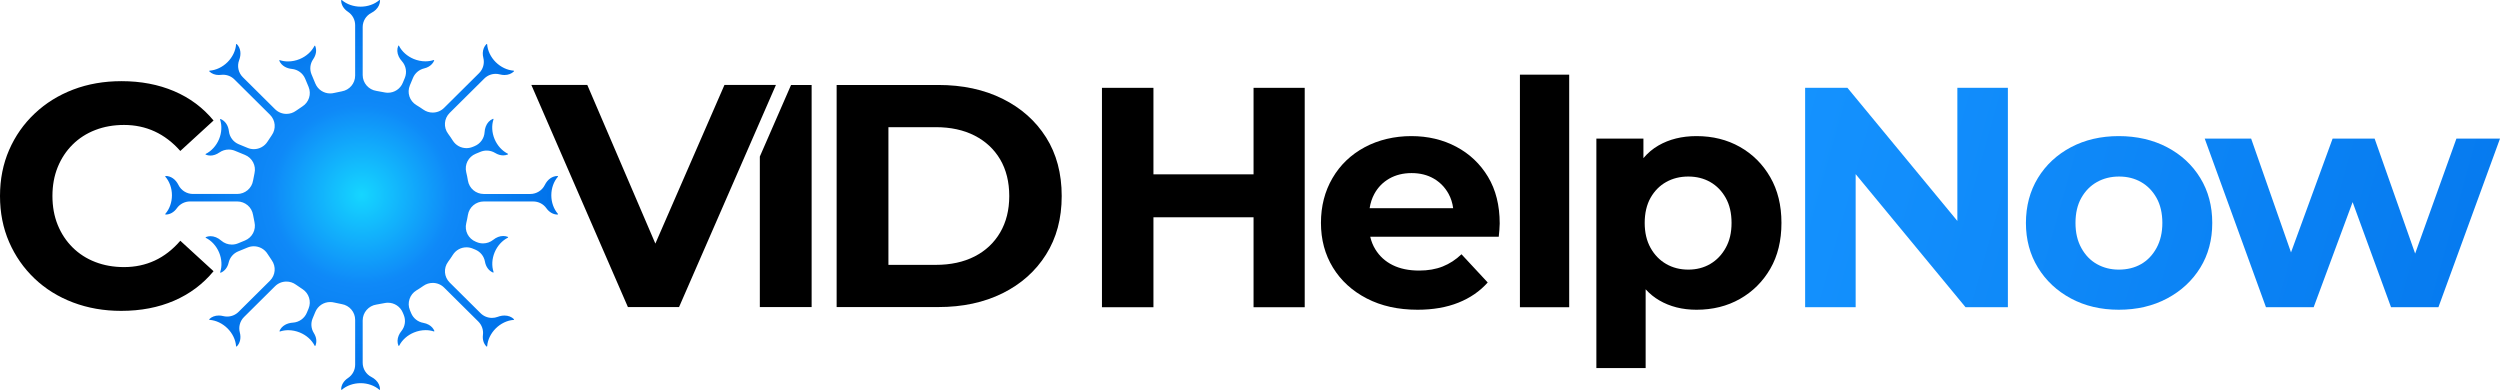
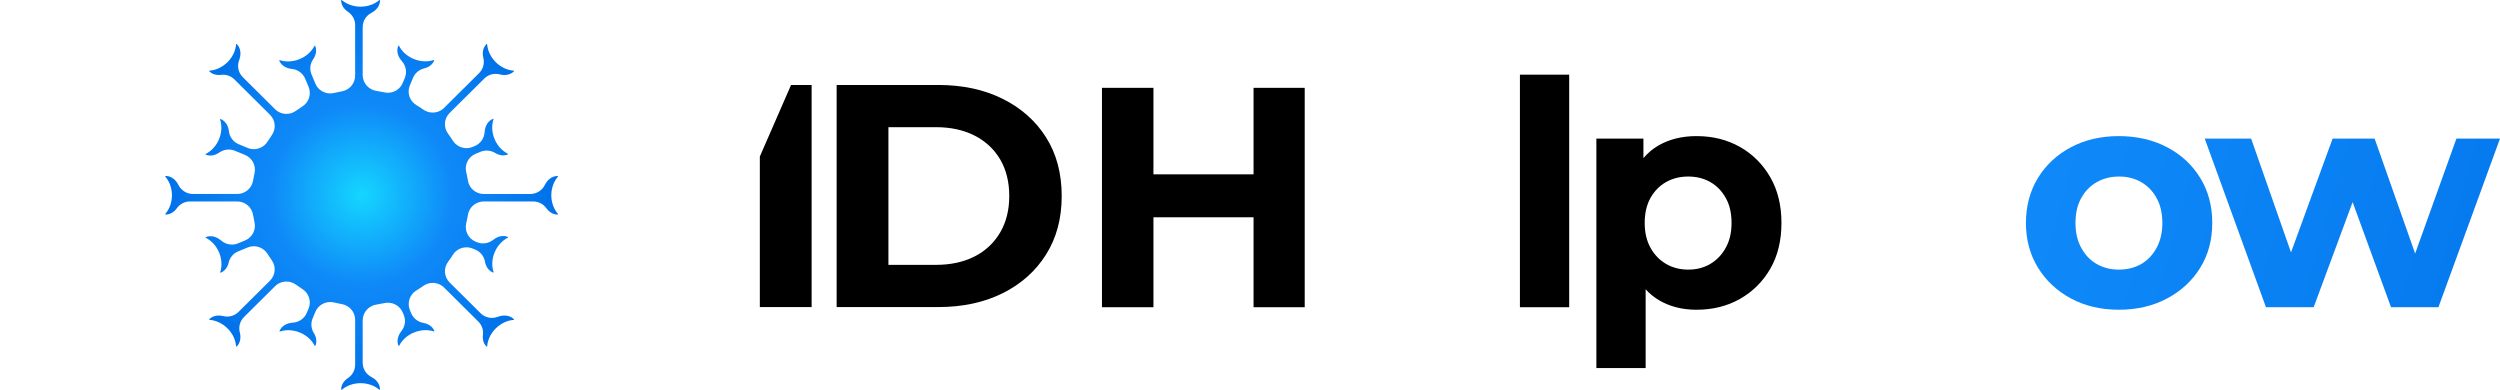
<svg xmlns="http://www.w3.org/2000/svg" width="295" height="46" viewBox="0 0 295 46" fill="none">
  <g clip-path="url(#clip0_2048_3694)">
    <path d="M289.857 16.355L284.987 29.919L280.205 16.355H275.248L270.339 29.784L265.634 16.355H260.156L267.385 36.253H273.012L277.609 23.849L282.143 36.253H287.733L295 16.355H289.857Z" fill="url(#paint0_linear_2048_3694)" />
    <path d="M250.015 36.549C247.903 36.549 246.021 36.105 244.369 35.218C242.716 34.33 241.419 33.116 240.475 31.575C239.53 30.034 239.059 28.278 239.059 26.305C239.059 24.332 239.531 22.539 240.475 20.998C241.419 19.457 242.716 18.249 244.369 17.373C246.021 16.499 247.903 16.06 250.015 16.06C252.127 16.06 254.052 16.499 255.717 17.373C257.381 18.249 258.686 19.457 259.63 20.998C260.574 22.539 261.046 24.308 261.046 26.305C261.046 28.302 260.574 30.065 259.63 31.594C258.686 33.123 257.382 34.331 255.717 35.218C254.052 36.106 252.152 36.549 250.015 36.549ZM250.015 31.815C251.008 31.815 251.884 31.6 252.642 31.168C253.399 30.737 254.008 30.102 254.468 29.264C254.927 28.425 255.158 27.439 255.158 26.305C255.158 25.171 254.928 24.16 254.468 23.346C254.008 22.532 253.399 21.91 252.642 21.479C251.884 21.047 251.021 20.831 250.052 20.831C249.082 20.831 248.213 21.047 247.443 21.479C246.672 21.91 246.058 22.533 245.598 23.346C245.138 24.16 244.908 25.146 244.908 26.305C244.908 27.463 245.138 28.426 245.598 29.264C246.057 30.102 246.672 30.737 247.443 31.168C248.213 31.599 249.07 31.815 250.014 31.815H250.015Z" fill="url(#paint1_linear_2048_3694)" />
-     <path d="M230.968 10.364V26.071L217.999 10.364H213.005V36.253H218.968V20.547L231.937 36.253H236.93V10.364H230.968Z" fill="url(#paint2_linear_2048_3694)" />
    <path d="M208.888 20.905C208.006 19.376 206.813 18.186 205.31 17.336C203.807 16.485 202.098 16.06 200.186 16.06C198.472 16.06 196.974 16.43 195.695 17.169C195.02 17.559 194.43 18.057 193.924 18.66V16.355H188.372V43.429H194.186V34.136C194.658 34.657 195.192 35.092 195.788 35.44C197.056 36.18 198.521 36.55 200.186 36.55C202.098 36.55 203.807 36.125 205.31 35.274C206.813 34.423 208.005 33.239 208.888 31.723C209.769 30.207 210.211 28.401 210.211 26.305C210.211 24.209 209.77 22.434 208.888 20.905ZM203.633 29.245C203.173 30.071 202.565 30.706 201.807 31.149C201.049 31.593 200.186 31.815 199.217 31.815C198.248 31.815 197.378 31.593 196.608 31.149C195.838 30.705 195.223 30.071 194.763 29.245C194.303 28.419 194.074 27.439 194.074 26.304C194.074 25.169 194.303 24.159 194.763 23.345C195.223 22.532 195.838 21.909 196.608 21.478C197.378 21.047 198.248 20.831 199.217 20.831C200.186 20.831 201.049 21.047 201.807 21.478C202.565 21.909 203.173 22.532 203.633 23.345C204.093 24.159 204.323 25.146 204.323 26.304C204.323 27.463 204.093 28.419 203.633 29.245Z" fill="black" />
    <path d="M179.351 36.253V8.81H185.165V36.253H179.351Z" fill="black" />
-     <path d="M175.587 20.868C174.667 19.339 173.419 18.156 171.841 17.317C170.263 16.479 168.493 16.06 166.531 16.06C164.569 16.06 162.661 16.498 161.034 17.373C159.407 18.248 158.139 19.462 157.233 21.016C156.325 22.569 155.872 24.333 155.872 26.305C155.872 28.277 156.344 30.035 157.288 31.575C158.232 33.116 159.562 34.33 161.276 35.218C162.99 36.106 164.989 36.549 167.275 36.549C169.089 36.549 170.691 36.272 172.083 35.717C173.474 35.163 174.629 34.367 175.549 33.332L172.455 30.003C171.785 30.644 171.045 31.125 170.238 31.445C169.43 31.766 168.505 31.927 167.461 31.927C166.244 31.927 165.2 31.711 164.331 31.279C163.461 30.848 162.778 30.225 162.282 29.411C162.007 28.963 161.81 28.469 161.687 27.932H176.853C176.877 27.686 176.902 27.42 176.927 27.137C176.952 26.854 176.965 26.601 176.965 26.379C176.965 24.234 176.505 22.397 175.586 20.868L175.587 20.868ZM163.941 21.071C164.699 20.64 165.575 20.424 166.568 20.424C167.561 20.424 168.431 20.64 169.177 21.071C169.922 21.503 170.505 22.101 170.928 22.865C171.208 23.373 171.39 23.94 171.473 24.566H161.617C161.713 23.946 161.897 23.384 162.17 22.883C162.592 22.107 163.183 21.503 163.941 21.071H163.941Z" fill="black" />
    <path d="M147.919 10.364V20.572H136.106V10.364H130.031V36.253H136.106V25.639H147.919V36.253H153.956V10.364H147.919Z" fill="black" />
    <path d="M98.723 36.233V10.027H110.719C113.586 10.027 116.114 10.569 118.302 11.655C120.49 12.741 122.2 14.257 123.432 16.204C124.664 18.151 125.281 20.459 125.281 23.13C125.281 25.801 124.664 28.078 123.432 30.037C122.2 31.997 120.49 33.519 118.302 34.605C116.114 35.691 113.586 36.233 110.719 36.233H98.723ZM104.834 31.254H110.417C112.176 31.254 113.704 30.923 115 30.262C116.295 29.601 117.301 28.659 118.018 27.435C118.734 26.212 119.093 24.777 119.093 23.13C119.093 21.483 118.734 20.017 118.018 18.806C117.301 17.596 116.295 16.66 115 15.998C113.704 15.337 112.176 15.006 110.417 15.006H104.834V31.255V31.254Z" fill="black" />
    <path d="M93.345 10.027L89.66 18.474V36.233H95.772V10.027H93.345Z" fill="black" />
-     <path d="M74.093 36.233L62.701 10.026H69.302L79.261 33.238H75.375L85.485 10.026H91.559L80.128 36.233H74.093H74.093Z" fill="black" />
    <path d="M44.793 46C44.781 46 44.77 45.995 44.76 45.987C44.189 45.495 43.384 45.214 42.551 45.214C41.718 45.214 40.913 45.495 40.342 45.987C40.332 45.995 40.32 46 40.309 46C40.284 46 40.258 45.973 40.258 45.955V45.946C40.258 45.435 40.553 44.946 41.066 44.605C41.594 44.254 41.908 43.668 41.908 43.038V37.744C41.908 36.823 41.244 36.042 40.331 35.886C40.027 35.834 39.721 35.77 39.423 35.696C39.273 35.659 39.119 35.64 38.965 35.64C38.195 35.64 37.506 36.097 37.21 36.805L36.889 37.575C36.653 38.139 36.708 38.784 37.035 39.3C37.344 39.788 37.412 40.331 37.22 40.789L37.217 40.798C37.213 40.808 37.203 40.821 37.175 40.821C37.148 40.821 37.139 40.815 37.128 40.792C36.79 40.121 36.154 39.555 35.385 39.239C34.946 39.058 34.472 38.962 34.017 38.962C33.677 38.962 33.351 39.014 33.047 39.114C33.039 39.116 33.034 39.118 33.028 39.118C33.012 39.118 32.996 39.109 32.985 39.093C32.977 39.081 32.976 39.066 32.982 39.053L32.985 39.044C33.108 38.751 33.333 38.504 33.637 38.332C33.902 38.182 34.221 38.092 34.562 38.071C35.283 38.028 35.927 37.572 36.203 36.911L36.41 36.416C36.764 35.568 36.454 34.594 35.673 34.102C35.42 33.943 35.169 33.772 34.927 33.595C34.597 33.353 34.207 33.225 33.797 33.225C33.289 33.225 32.812 33.422 32.453 33.778L28.792 37.411C28.317 37.883 28.127 38.578 28.298 39.223C28.468 39.869 28.336 40.487 27.943 40.877L27.936 40.883C27.926 40.893 27.922 40.894 27.91 40.894C27.886 40.894 27.857 40.868 27.856 40.845C27.802 40.097 27.434 39.333 26.845 38.748C26.256 38.163 25.485 37.797 24.732 37.744C24.714 37.743 24.692 37.727 24.686 37.71C24.681 37.696 24.686 37.672 24.695 37.662L24.7 37.657C24.977 37.383 25.373 37.231 25.812 37.231C25.984 37.231 26.161 37.253 26.338 37.297C26.49 37.335 26.646 37.355 26.803 37.355C27.311 37.355 27.788 37.158 28.147 36.802L31.855 33.123C32.513 32.47 32.599 31.449 32.059 30.696C31.889 30.458 31.724 30.211 31.571 29.962C31.228 29.405 30.607 29.06 29.95 29.06C29.7 29.06 29.455 29.108 29.223 29.204L28.106 29.663C27.536 29.898 27.115 30.394 26.98 30.992C26.852 31.555 26.513 31.988 26.05 32.179L26.041 32.182C26.034 32.185 26.029 32.186 26.025 32.186C26.016 32.186 25.997 32.178 25.987 32.163C25.979 32.152 25.976 32.131 25.981 32.117C26.22 31.406 26.174 30.56 25.855 29.796C25.536 29.031 24.966 28.401 24.29 28.066C24.274 28.058 24.26 28.034 24.261 28.017C24.261 28.002 24.275 27.982 24.288 27.976L24.295 27.974C24.465 27.904 24.649 27.868 24.837 27.868C25.268 27.868 25.716 28.053 26.101 28.389C26.448 28.693 26.894 28.86 27.357 28.86C27.608 28.86 27.852 28.812 28.084 28.717L28.904 28.38C29.765 28.026 30.238 27.115 30.029 26.215C29.963 25.933 29.907 25.646 29.862 25.361C29.714 24.44 28.925 23.771 27.985 23.771H22.422C21.804 23.771 21.224 24.07 20.868 24.572C20.532 25.045 20.051 25.317 19.548 25.317H19.538C19.528 25.317 19.507 25.304 19.502 25.29C19.494 25.274 19.498 25.246 19.509 25.234C20.005 24.667 20.289 23.868 20.289 23.041C20.289 22.215 20.005 21.416 19.509 20.849C19.498 20.835 19.494 20.809 19.502 20.792C19.508 20.779 19.528 20.766 19.543 20.765H19.549C20.167 20.765 20.731 21.163 21.059 21.83C21.376 22.473 22.046 22.888 22.767 22.888H27.986C28.925 22.888 29.714 22.221 29.863 21.3C29.909 21.015 29.965 20.728 30.031 20.448C30.241 19.546 29.769 18.634 28.906 18.279L27.714 17.789C27.483 17.694 27.238 17.646 26.987 17.646C26.593 17.646 26.214 17.766 25.892 17.991C25.554 18.227 25.175 18.358 24.827 18.358C24.637 18.358 24.454 18.322 24.283 18.252L24.275 18.248C24.265 18.244 24.25 18.224 24.25 18.208C24.25 18.191 24.263 18.167 24.279 18.159C24.954 17.824 25.525 17.194 25.844 16.43C26.163 15.665 26.209 14.819 25.969 14.108C25.965 14.094 25.968 14.073 25.976 14.062C25.986 14.048 26.005 14.039 26.014 14.039C26.018 14.039 26.022 14.039 26.032 14.043L26.041 14.047C26.573 14.267 26.937 14.805 27.012 15.486C27.088 16.17 27.533 16.759 28.174 17.022L29.227 17.456C29.459 17.551 29.704 17.6 29.954 17.6C30.612 17.6 31.233 17.254 31.576 16.697C31.729 16.448 31.892 16.202 32.063 15.964C32.602 15.211 32.515 14.191 31.857 13.538L27.659 9.371C27.3 9.015 26.823 8.819 26.315 8.819C26.235 8.819 26.155 8.824 26.075 8.834C25.988 8.845 25.9 8.851 25.813 8.851C25.373 8.851 24.979 8.699 24.701 8.425L24.694 8.417C24.687 8.41 24.681 8.387 24.687 8.372C24.694 8.355 24.715 8.339 24.733 8.338C25.487 8.285 26.258 7.919 26.846 7.334C27.435 6.749 27.804 5.985 27.857 5.237C27.859 5.214 27.888 5.188 27.911 5.188C27.922 5.188 27.926 5.188 27.94 5.202L27.941 5.203C28.392 5.65 28.498 6.378 28.22 7.103C27.954 7.797 28.123 8.584 28.652 9.109L32.458 12.886C32.818 13.242 33.294 13.439 33.802 13.439C34.211 13.439 34.601 13.311 34.93 13.07C35.171 12.894 35.421 12.724 35.674 12.565C36.457 12.073 36.767 11.099 36.412 10.25L36.011 9.289C35.742 8.645 35.142 8.203 34.443 8.134C34.138 8.104 33.851 8.016 33.611 7.881C33.308 7.709 33.082 7.462 32.958 7.166L32.955 7.158C32.95 7.145 32.951 7.131 32.959 7.119C32.97 7.103 32.986 7.094 33.002 7.094C33.008 7.094 33.013 7.095 33.02 7.098C33.325 7.198 33.651 7.249 33.99 7.249C34.446 7.249 34.92 7.154 35.359 6.973C36.129 6.656 36.764 6.091 37.102 5.42C37.113 5.397 37.123 5.391 37.149 5.391C37.177 5.391 37.187 5.405 37.192 5.418L37.194 5.423C37.397 5.908 37.308 6.482 36.952 6.995C36.586 7.524 36.515 8.193 36.763 8.786L37.211 9.861C37.506 10.569 38.195 11.025 38.966 11.025C39.12 11.025 39.275 11.006 39.426 10.969C39.723 10.896 40.028 10.832 40.331 10.78C41.244 10.623 41.907 9.842 41.907 8.922V2.962C41.907 2.332 41.592 1.746 41.065 1.395C40.552 1.054 40.257 0.564 40.257 0.052V0.044C40.257 0.027 40.283 0 40.309 0C40.32 0 40.331 0.005 40.341 0.013C40.912 0.505 41.718 0.787 42.55 0.787C43.383 0.787 44.189 0.505 44.76 0.013C44.769 0.005 44.781 0 44.792 0C44.817 0 44.843 0.027 44.843 0.045V0.055C44.843 0.45 44.666 0.84 44.344 1.151C44.197 1.294 44.021 1.419 43.821 1.522C43.189 1.848 42.797 2.489 42.797 3.195V8.861C42.797 9.79 43.495 10.592 44.421 10.727C44.733 10.773 45.047 10.831 45.355 10.899C45.492 10.929 45.632 10.944 45.77 10.944C46.541 10.944 47.23 10.487 47.525 9.78L47.766 9.202C48.044 8.535 47.911 7.757 47.424 7.22C47.266 7.045 47.14 6.858 47.049 6.662C46.85 6.231 46.83 5.8 46.991 5.413L46.995 5.403C46.999 5.392 47.009 5.379 47.036 5.379C47.062 5.379 47.072 5.385 47.084 5.408C47.422 6.079 48.057 6.645 48.826 6.961C49.266 7.142 49.739 7.237 50.195 7.237C50.535 7.237 50.862 7.186 51.166 7.086C51.172 7.084 51.178 7.083 51.184 7.083C51.2 7.083 51.216 7.092 51.227 7.108C51.234 7.12 51.236 7.135 51.23 7.149C51.105 7.449 50.879 7.697 50.575 7.869C50.417 7.959 50.241 8.027 50.051 8.071C49.46 8.211 48.968 8.627 48.735 9.184L48.366 10.069C48.003 10.939 48.329 11.922 49.142 12.407C49.419 12.572 49.693 12.75 49.956 12.935C50.28 13.163 50.66 13.284 51.056 13.284C51.564 13.284 52.042 13.087 52.4 12.731L56.536 8.627C57.007 8.16 57.197 7.472 57.035 6.831C56.986 6.636 56.963 6.44 56.969 6.25C56.982 5.838 57.135 5.467 57.399 5.205L57.406 5.198C57.416 5.188 57.42 5.188 57.432 5.188C57.455 5.188 57.484 5.213 57.486 5.236C57.539 5.985 57.908 6.749 58.497 7.334C59.086 7.918 59.857 8.285 60.611 8.338C60.628 8.339 60.65 8.355 60.656 8.372C60.661 8.386 60.656 8.41 60.647 8.42L60.642 8.425C60.365 8.699 59.97 8.851 59.531 8.851C59.349 8.851 59.163 8.827 58.979 8.778C58.821 8.736 58.657 8.715 58.493 8.715C57.985 8.715 57.508 8.912 57.149 9.268L53.06 13.325C52.39 13.99 52.312 15.022 52.875 15.779C53.071 16.042 53.258 16.316 53.432 16.593C53.782 17.148 54.385 17.48 55.045 17.48C55.295 17.48 55.539 17.431 55.772 17.336L56.011 17.238C56.681 16.962 57.141 16.319 57.181 15.6C57.194 15.367 57.238 15.146 57.315 14.945C57.481 14.503 57.774 14.185 58.162 14.025L58.178 14.018L58.17 14.022C58.179 14.018 58.183 14.018 58.188 14.018C58.197 14.018 58.216 14.027 58.226 14.041C58.234 14.052 58.237 14.073 58.232 14.087C57.994 14.799 58.039 15.644 58.358 16.409C58.677 17.173 59.247 17.803 59.923 18.138C59.939 18.146 59.953 18.17 59.952 18.187C59.952 18.202 59.938 18.222 59.925 18.228L59.917 18.23C59.746 18.3 59.564 18.336 59.376 18.336C59.062 18.336 58.735 18.237 58.428 18.049C58.128 17.865 57.782 17.767 57.429 17.767C57.178 17.767 56.934 17.815 56.702 17.91L56.136 18.143C55.266 18.501 54.795 19.42 55.016 20.329C55.094 20.649 55.16 20.977 55.213 21.302C55.362 22.223 56.151 22.89 57.09 22.89H62.578C63.298 22.89 63.969 22.475 64.285 21.832C64.613 21.165 65.178 20.767 65.796 20.767H65.805C65.816 20.767 65.836 20.78 65.842 20.794C65.85 20.81 65.846 20.838 65.834 20.85C65.339 21.417 65.055 22.216 65.055 23.043C65.055 23.869 65.339 24.668 65.834 25.235C65.846 25.248 65.85 25.276 65.842 25.292C65.836 25.305 65.816 25.318 65.801 25.319H65.795C65.293 25.319 64.811 25.047 64.475 24.574C64.12 24.073 63.539 23.773 62.921 23.773H57.09C56.151 23.773 55.362 24.441 55.213 25.362C55.161 25.688 55.095 26.015 55.017 26.336C54.795 27.244 55.267 28.164 56.137 28.521L56.274 28.578C56.506 28.673 56.75 28.721 57.001 28.721C57.436 28.721 57.862 28.571 58.2 28.299C58.566 28.003 58.976 27.847 59.385 27.847C59.574 27.847 59.757 27.883 59.929 27.953L59.908 27.944C59.915 27.947 59.934 27.955 59.934 27.955C59.946 27.96 59.96 27.981 59.961 27.996C59.961 28.014 59.948 28.037 59.932 28.045C59.257 28.381 58.686 29.01 58.367 29.775C58.048 30.539 58.002 31.385 58.242 32.096C58.246 32.11 58.243 32.131 58.235 32.142C58.225 32.157 58.206 32.165 58.197 32.165C58.193 32.165 58.189 32.165 58.18 32.161L58.172 32.158C57.679 31.955 57.333 31.483 57.222 30.865C57.108 30.229 56.681 29.701 56.079 29.454L55.775 29.328C55.543 29.233 55.298 29.184 55.048 29.184C54.388 29.184 53.785 29.517 53.436 30.072C53.261 30.35 53.074 30.624 52.878 30.888C52.316 31.644 52.394 32.675 53.064 33.34L56.71 36.959C57.069 37.315 57.546 37.511 58.054 37.511C58.287 37.511 58.515 37.469 58.733 37.387C58.999 37.286 59.267 37.234 59.531 37.234C59.97 37.234 60.365 37.385 60.642 37.66L60.651 37.669C60.657 37.675 60.664 37.697 60.658 37.714C60.651 37.731 60.63 37.747 60.612 37.748C59.858 37.801 59.088 38.167 58.499 38.752C57.91 39.337 57.541 40.101 57.487 40.849C57.486 40.872 57.457 40.898 57.434 40.898C57.422 40.898 57.418 40.898 57.405 40.885L57.397 40.877C57.068 40.551 56.918 40.054 56.987 39.516C57.061 38.942 56.858 38.354 56.446 37.945L52.406 33.935C52.047 33.579 51.57 33.383 51.062 33.383C50.666 33.383 50.285 33.503 49.962 33.731C49.697 33.918 49.423 34.096 49.146 34.261C48.347 34.738 48.013 35.744 48.37 36.599L48.521 36.962C48.772 37.559 49.304 37.984 49.946 38.097C50.186 38.139 50.406 38.216 50.6 38.326C50.903 38.497 51.129 38.744 51.253 39.039L51.256 39.048C51.261 39.06 51.26 39.075 51.252 39.087C51.241 39.102 51.225 39.112 51.209 39.112C51.203 39.112 51.198 39.111 51.191 39.109C50.886 39.008 50.56 38.957 50.221 38.957C49.765 38.957 49.291 39.053 48.851 39.233C48.082 39.549 47.446 40.115 47.108 40.787C47.097 40.81 47.087 40.815 47.061 40.815C47.034 40.815 47.024 40.802 47.018 40.789L47.013 40.776C46.865 40.422 46.876 40.004 47.043 39.602C47.121 39.413 47.229 39.233 47.365 39.067C47.802 38.53 47.908 37.799 47.642 37.16L47.527 36.885C47.232 36.178 46.543 35.721 45.773 35.721C45.633 35.721 45.494 35.737 45.357 35.767C45.049 35.835 44.733 35.893 44.421 35.939C43.495 36.074 42.797 36.876 42.797 37.805V42.808C42.797 43.514 43.189 44.155 43.821 44.481C44.021 44.584 44.197 44.709 44.344 44.851C44.667 45.163 44.843 45.554 44.843 45.951V45.959C44.843 45.976 44.817 46.003 44.792 46.003L44.793 46Z" fill="url(#paint3_radial_2048_3694)" />
-     <path d="M14.297 36.683C12.26 36.683 10.368 36.351 8.62 35.691C6.871 35.029 5.357 34.087 4.074 32.864C2.791 31.641 1.791 30.206 1.075 28.559C0.359 26.912 0 25.102 0 23.13C0 21.158 0.359 19.349 1.075 17.701C1.791 16.054 2.797 14.619 4.093 13.396C5.388 12.173 6.904 11.231 8.639 10.569C10.374 9.908 12.272 9.577 14.335 9.577C16.623 9.577 18.692 9.97 20.541 10.757C22.389 11.543 23.942 12.698 25.199 14.22L21.276 17.814C20.371 16.791 19.365 16.023 18.258 15.512C17.151 15.001 15.944 14.744 14.637 14.744C13.404 14.744 12.272 14.944 11.242 15.343C10.21 15.742 9.318 16.316 8.563 17.065C7.809 17.814 7.224 18.7 6.809 19.723C6.394 20.747 6.187 21.882 6.187 23.13C6.187 24.378 6.394 25.514 6.809 26.537C7.224 27.56 7.809 28.446 8.563 29.195C9.318 29.944 10.21 30.518 11.242 30.917C12.272 31.316 13.405 31.516 14.637 31.516C15.944 31.516 17.151 31.26 18.258 30.748C19.365 30.237 20.371 29.457 21.276 28.409L25.199 32.003C23.941 33.525 22.389 34.686 20.541 35.484C18.692 36.283 16.611 36.683 14.298 36.683H14.297Z" fill="black" />
  </g>
  <defs>
    <linearGradient id="paint0_linear_2048_3694" x1="210.129" y1="6.714" x2="323.918" y2="38.563" gradientUnits="userSpaceOnUse">
      <stop stop-color="#1593FF" />
      <stop offset="1" stop-color="#0071E9" />
    </linearGradient>
    <linearGradient id="paint1_linear_2048_3694" x1="207.898" y1="14.686" x2="321.686" y2="46.535" gradientUnits="userSpaceOnUse">
      <stop stop-color="#1593FF" />
      <stop offset="1" stop-color="#0071E9" />
    </linearGradient>
    <linearGradient id="paint2_linear_2048_3694" x1="206.88" y1="18.322" x2="320.669" y2="50.172" gradientUnits="userSpaceOnUse">
      <stop stop-color="#1593FF" />
      <stop offset="1" stop-color="#0071E9" />
    </linearGradient>
    <radialGradient id="paint3_radial_2048_3694" cx="0" cy="0" r="1" gradientUnits="userSpaceOnUse" gradientTransform="translate(42.672 23) scale(23.175 22.999)">
      <stop stop-color="#15D6FF" />
      <stop offset="0.46" stop-color="#0F89F8" />
      <stop offset="1" stop-color="#0071E9" />
    </radialGradient>
    <clipPath id="clip0_2048_3694">
      <rect width="295" height="46" fill="white" />
    </clipPath>
  </defs>
</svg>